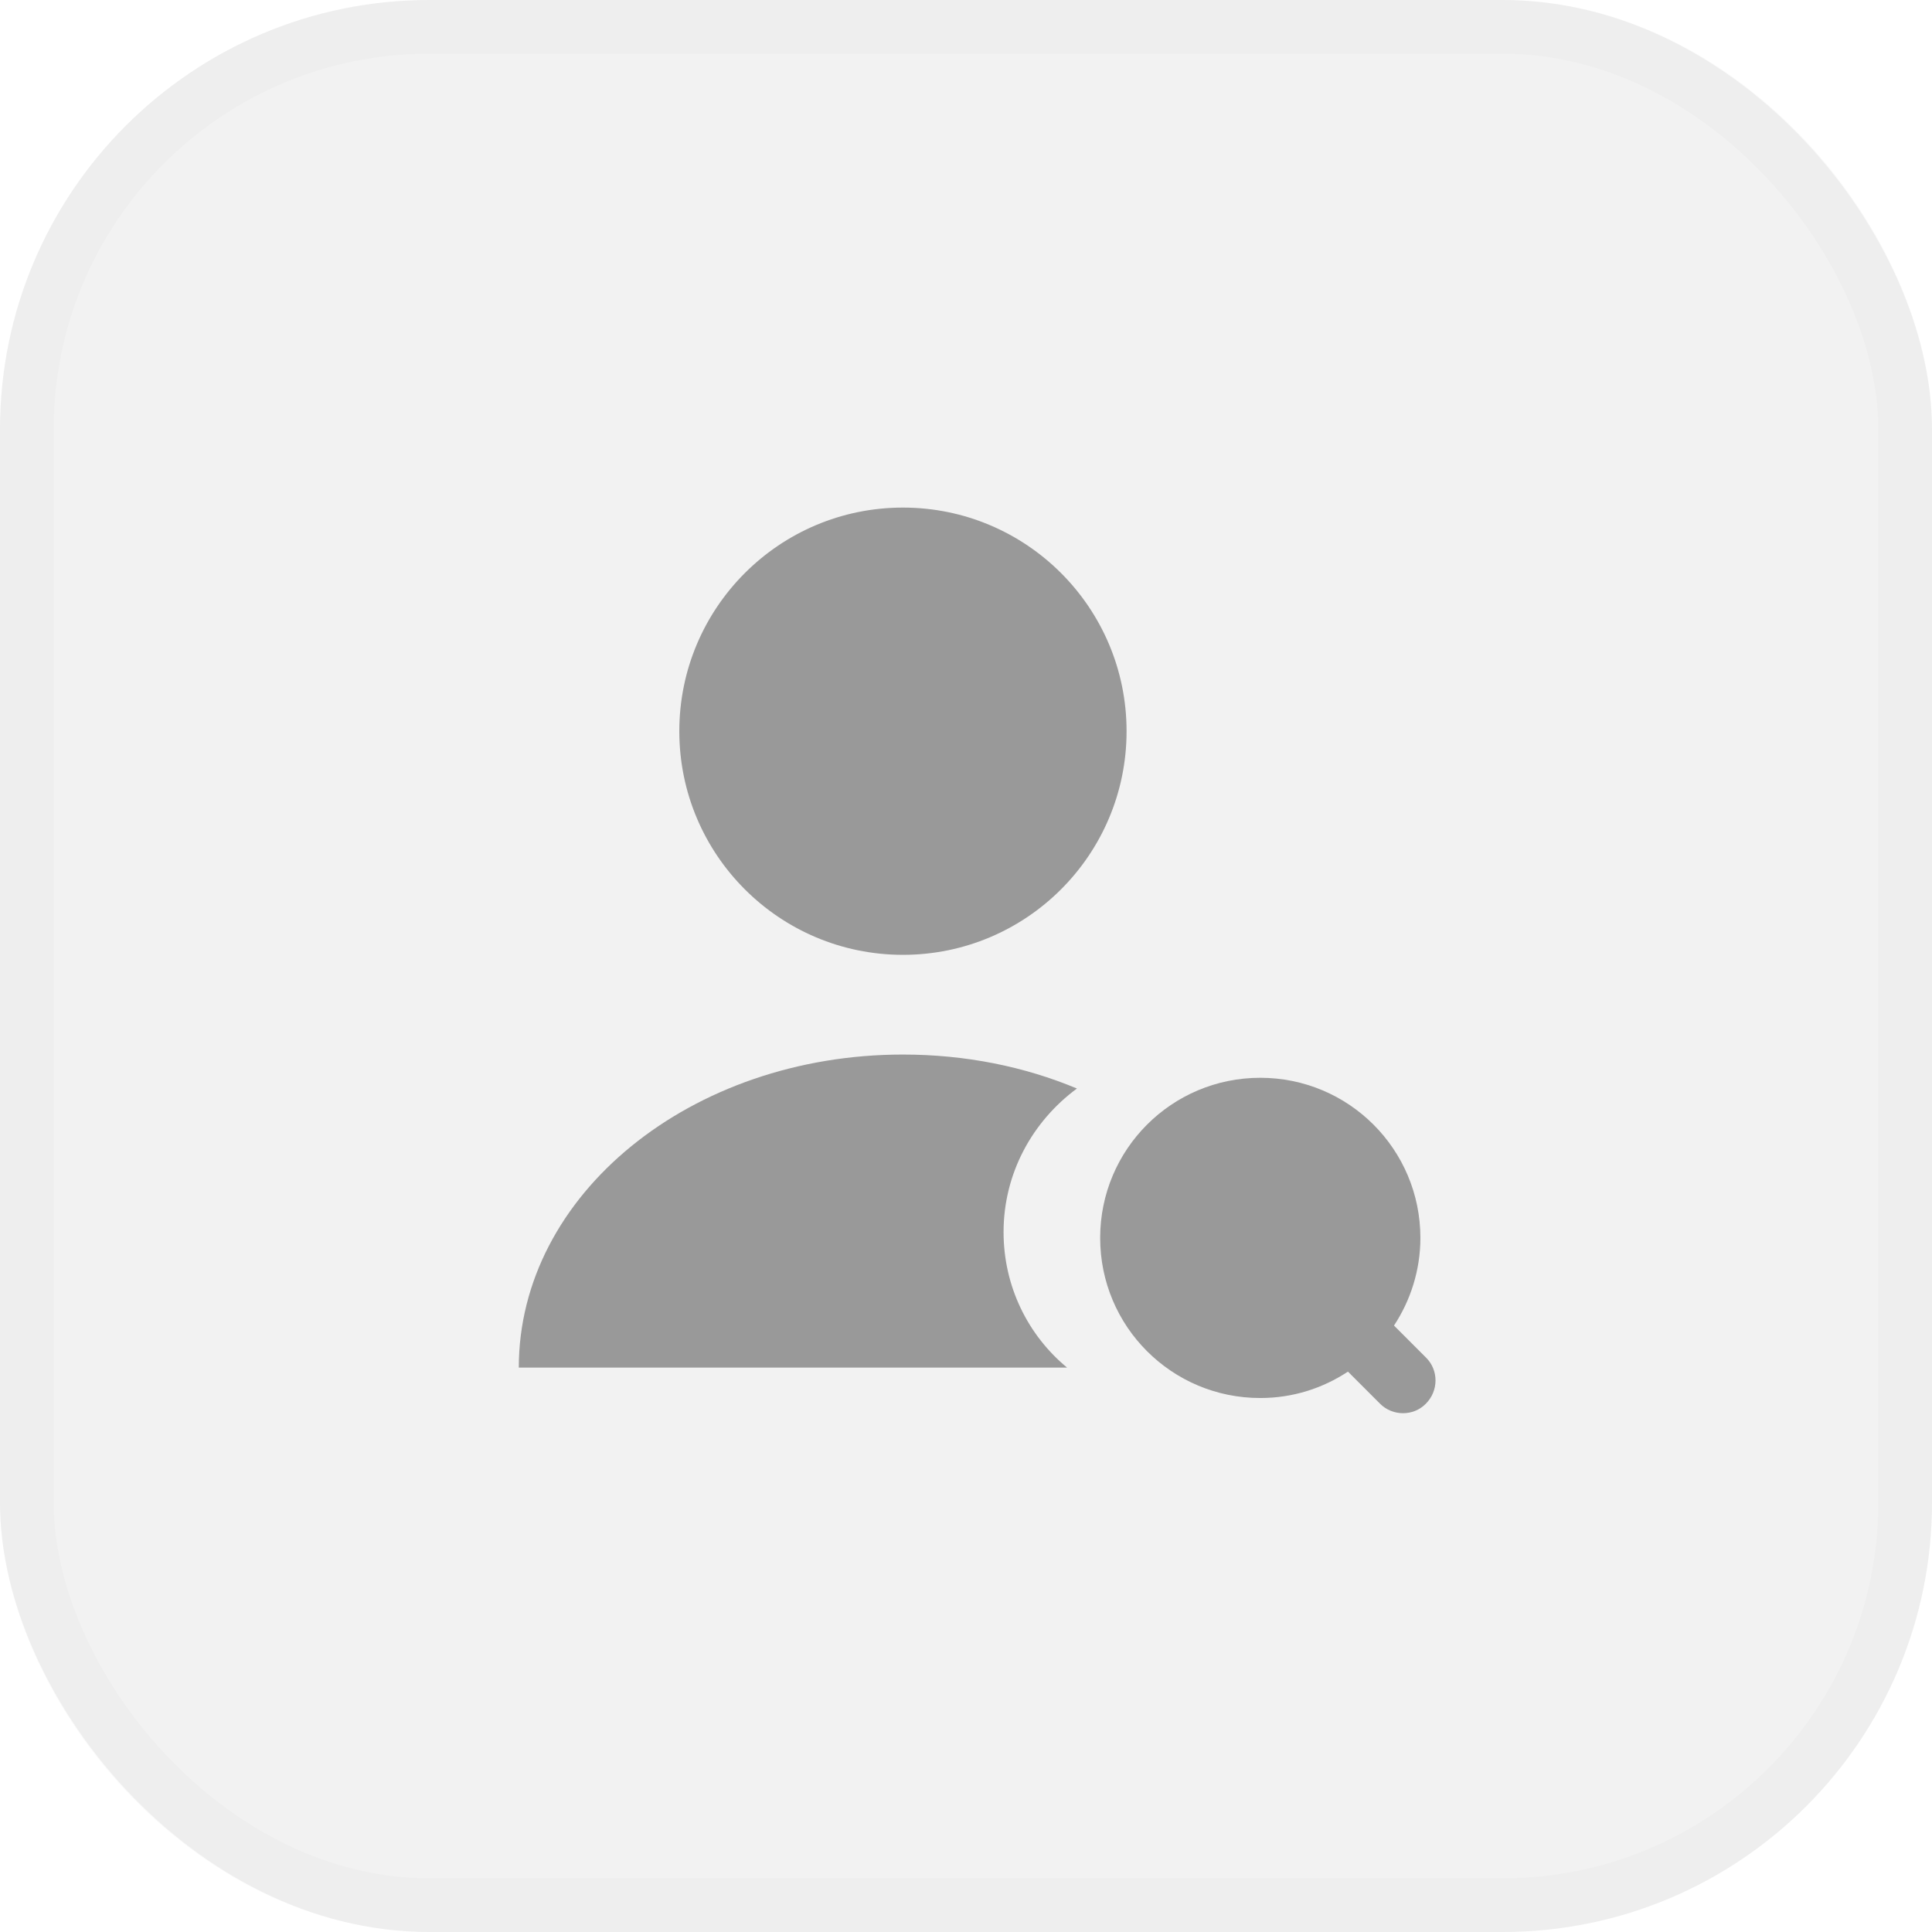
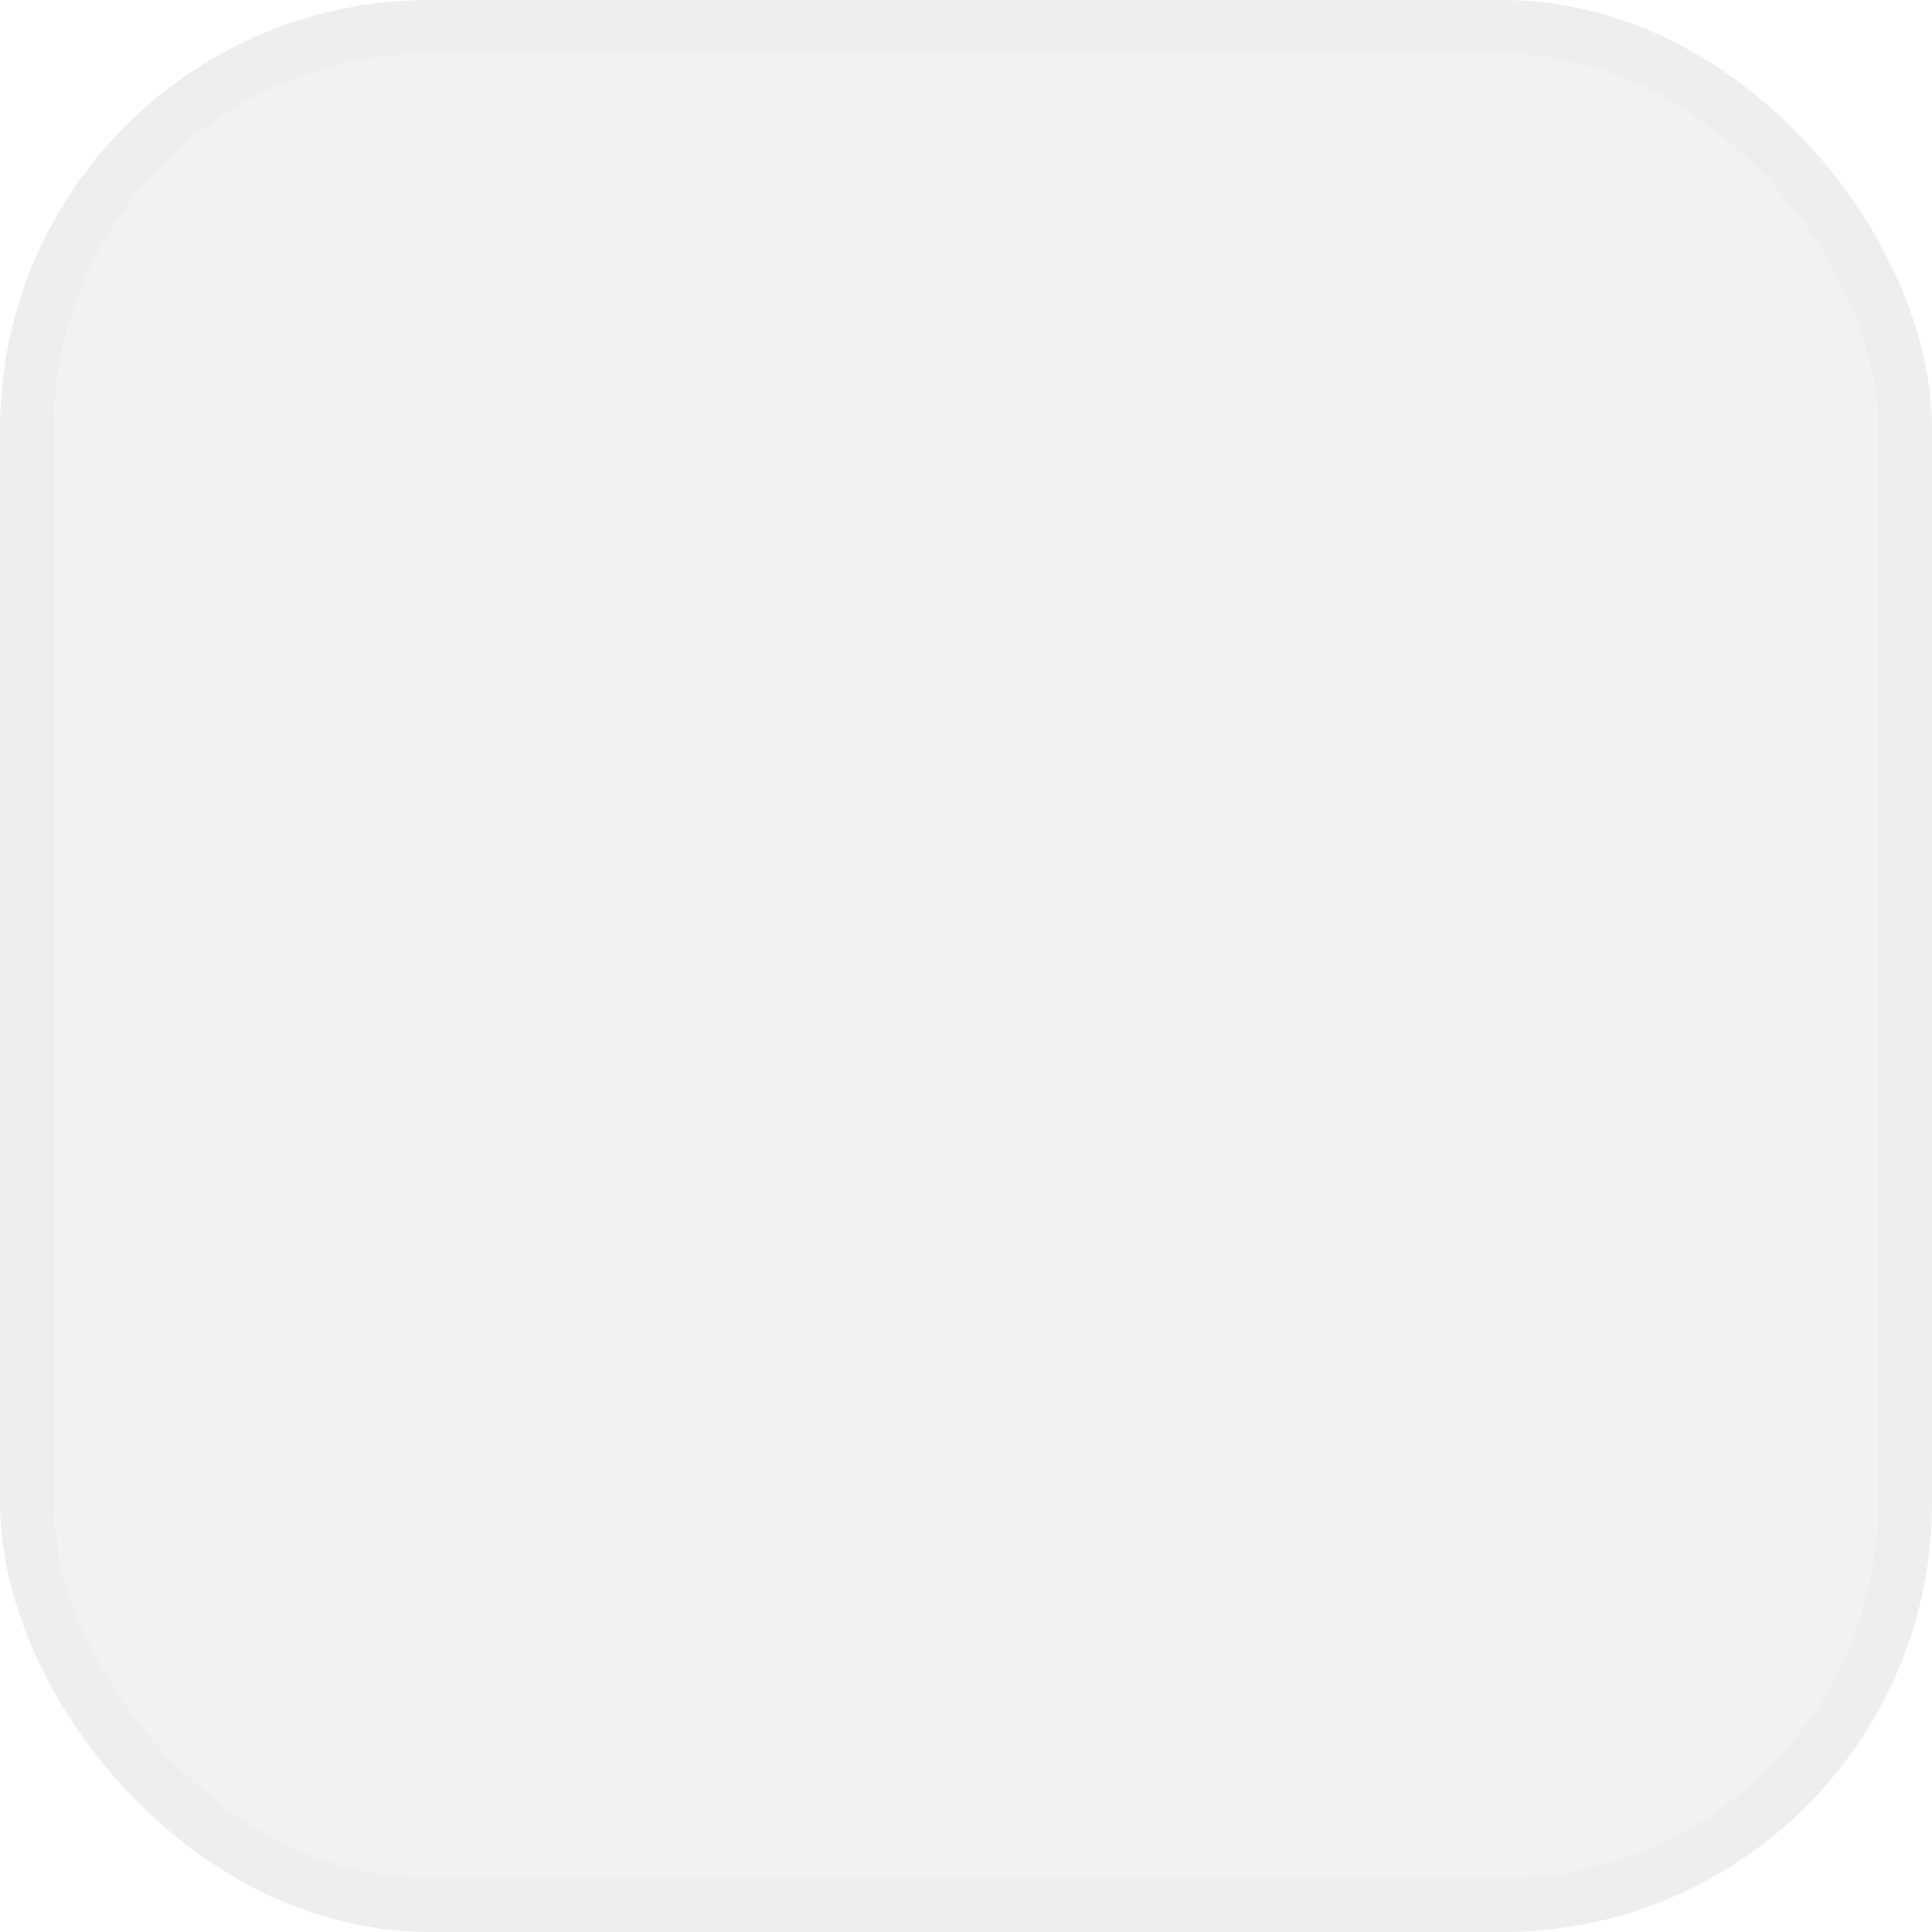
<svg xmlns="http://www.w3.org/2000/svg" width="36" height="36" viewBox="0 0 36 36" fill="none">
  <g opacity="0.5">
    <rect width="36" height="36" rx="8" fill="#E6E6E6" />
    <rect x="0.5" y="0.5" width="35" height="35" rx="7.5" stroke="black" stroke-opacity="0.04" />
  </g>
-   <path d="M16.825 17.792C19.126 17.792 20.992 15.926 20.992 13.625C20.992 11.324 19.126 9.458 16.825 9.458C14.524 9.458 12.658 11.324 12.658 13.625C12.658 15.926 14.524 17.792 16.825 17.792Z" fill="#999999" />
-   <path d="M18.7 22.958C18.7 23.975 19.158 24.883 19.883 25.483H9.667C9.667 22.258 12.875 19.65 16.825 19.65C17.992 19.65 19.092 19.875 20.067 20.283C19.242 20.892 18.7 21.858 18.7 22.958Z" fill="#999999" />
-   <path d="M26.575 25.3L25.975 24.7C26.283 24.233 26.467 23.667 26.467 23.067C26.467 21.417 25.133 20.083 23.483 20.083C21.833 20.083 20.5 21.417 20.5 23.067C20.5 24.717 21.833 26.05 23.483 26.05C24.092 26.05 24.65 25.867 25.117 25.558L25.717 26.158C25.833 26.275 25.992 26.333 26.142 26.333C26.3 26.333 26.45 26.275 26.567 26.158C26.808 25.917 26.808 25.533 26.575 25.3Z" fill="#999999" />
</svg>